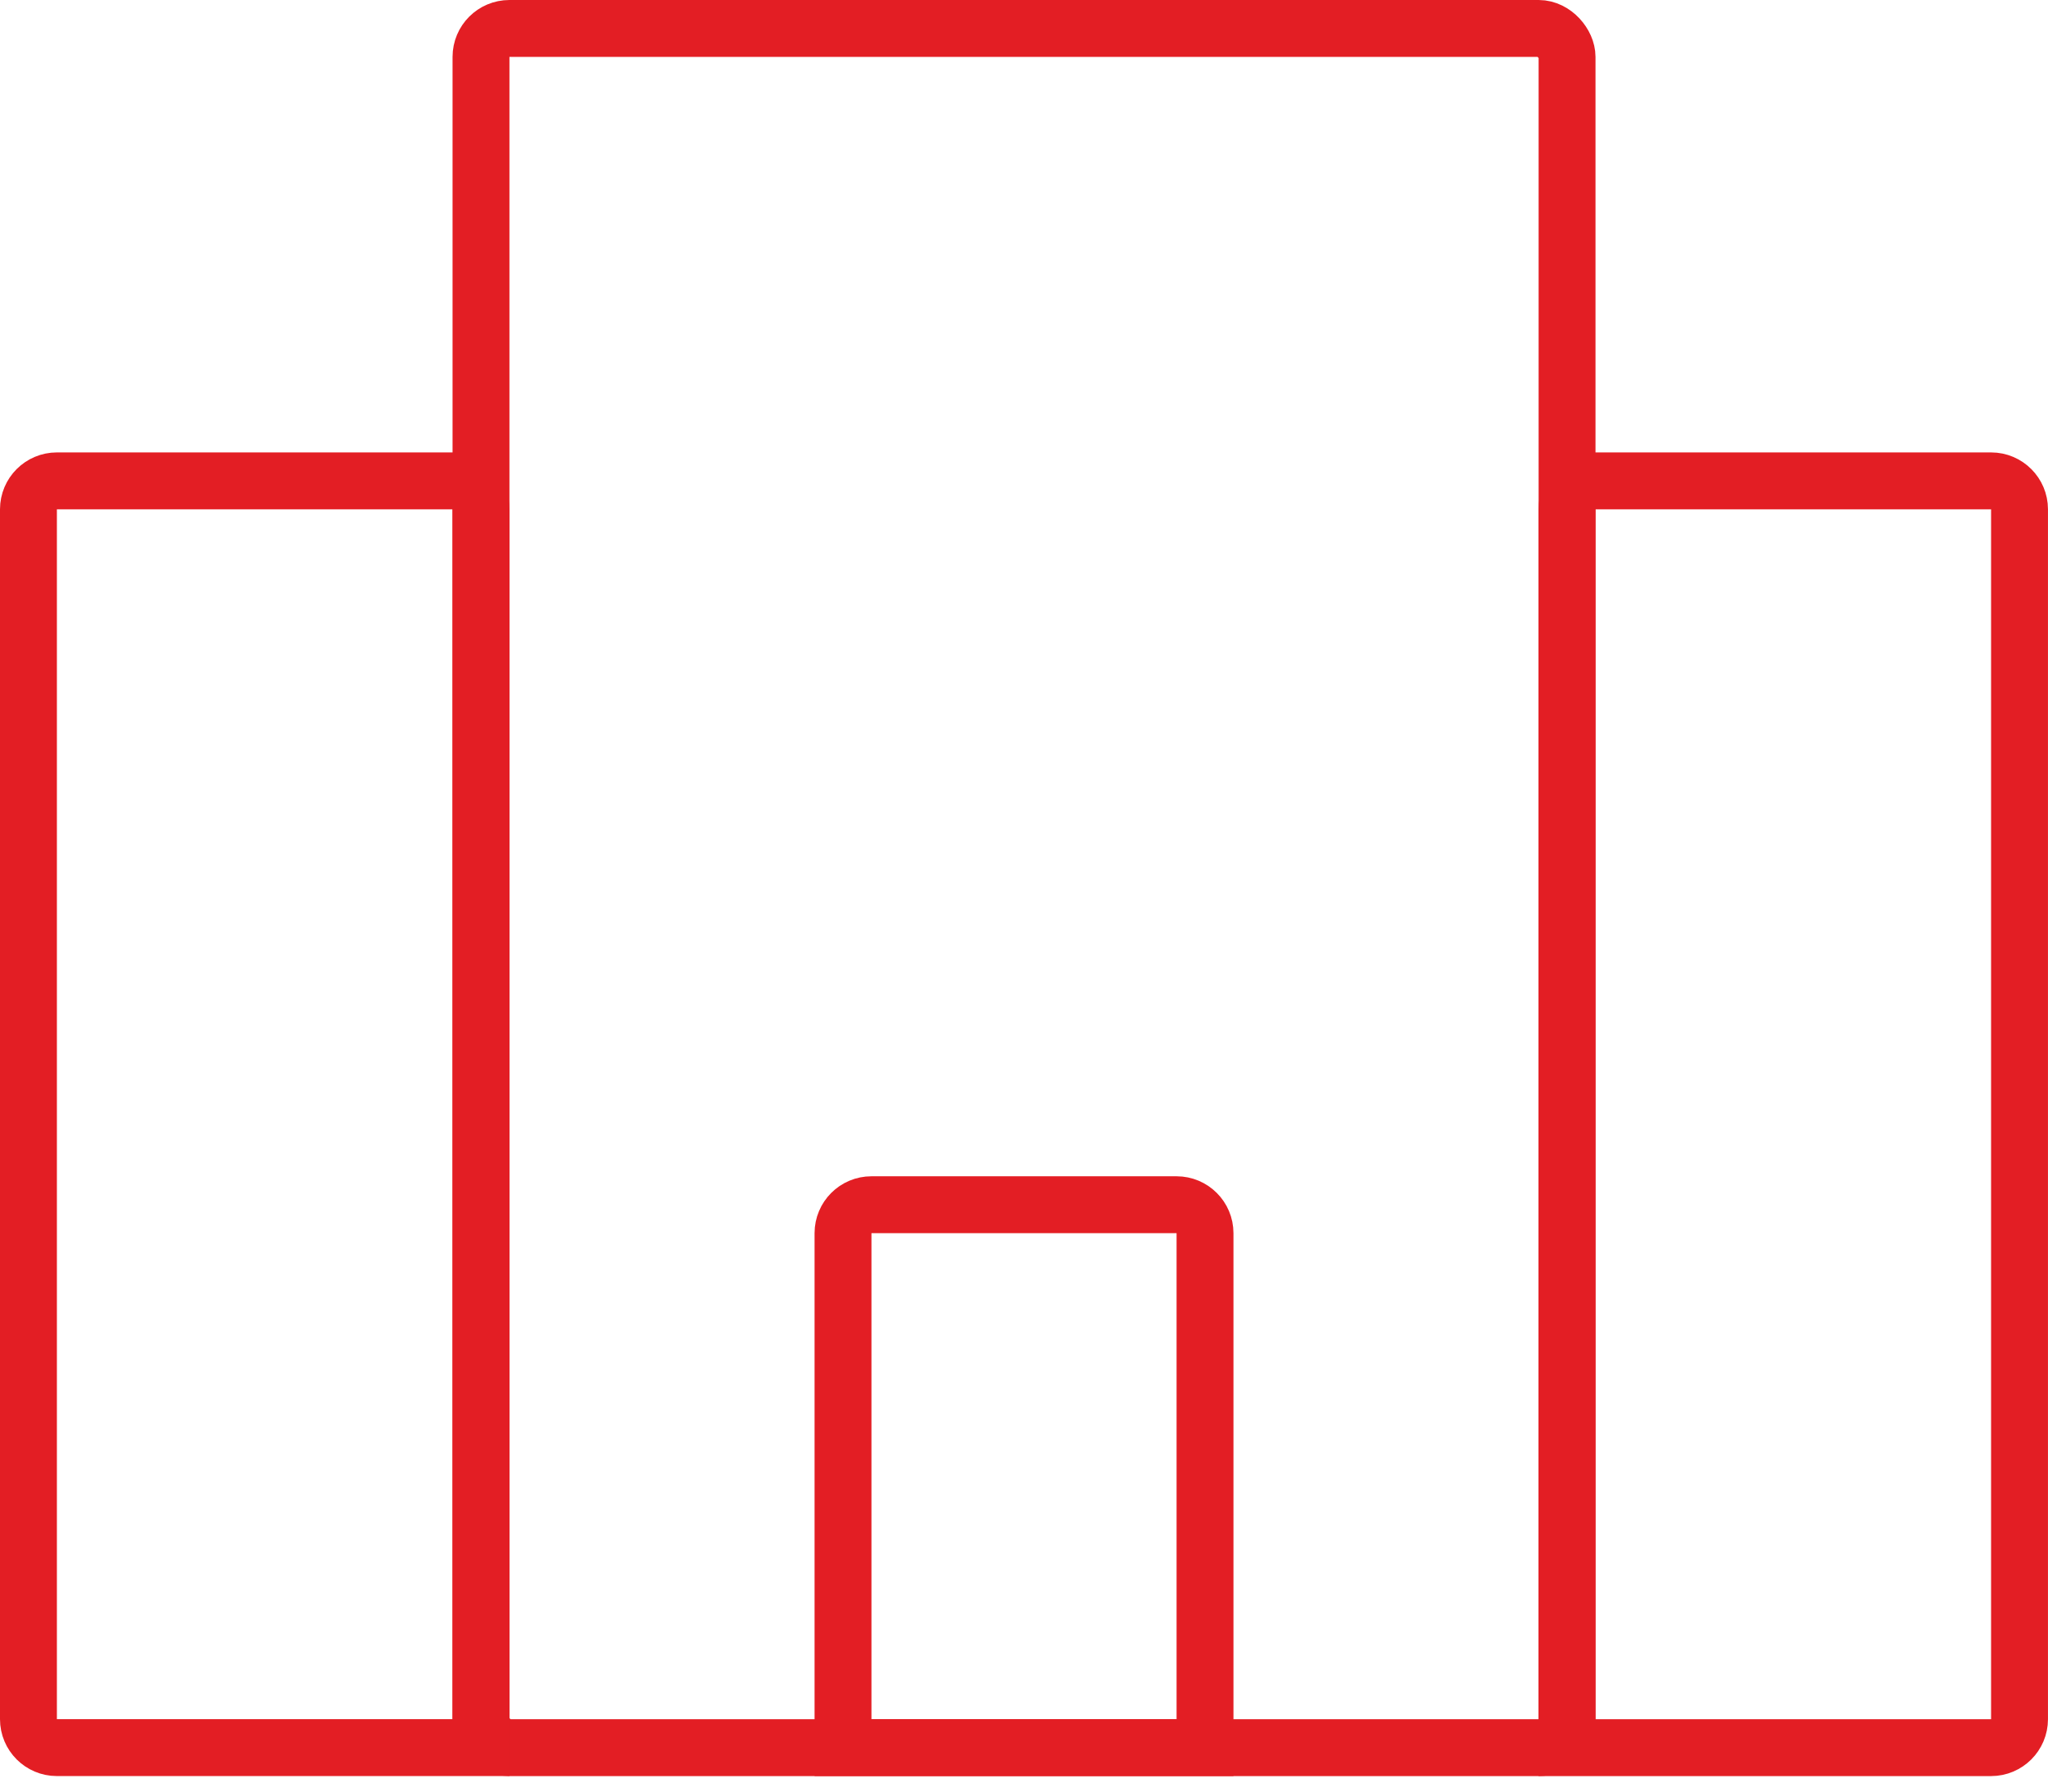
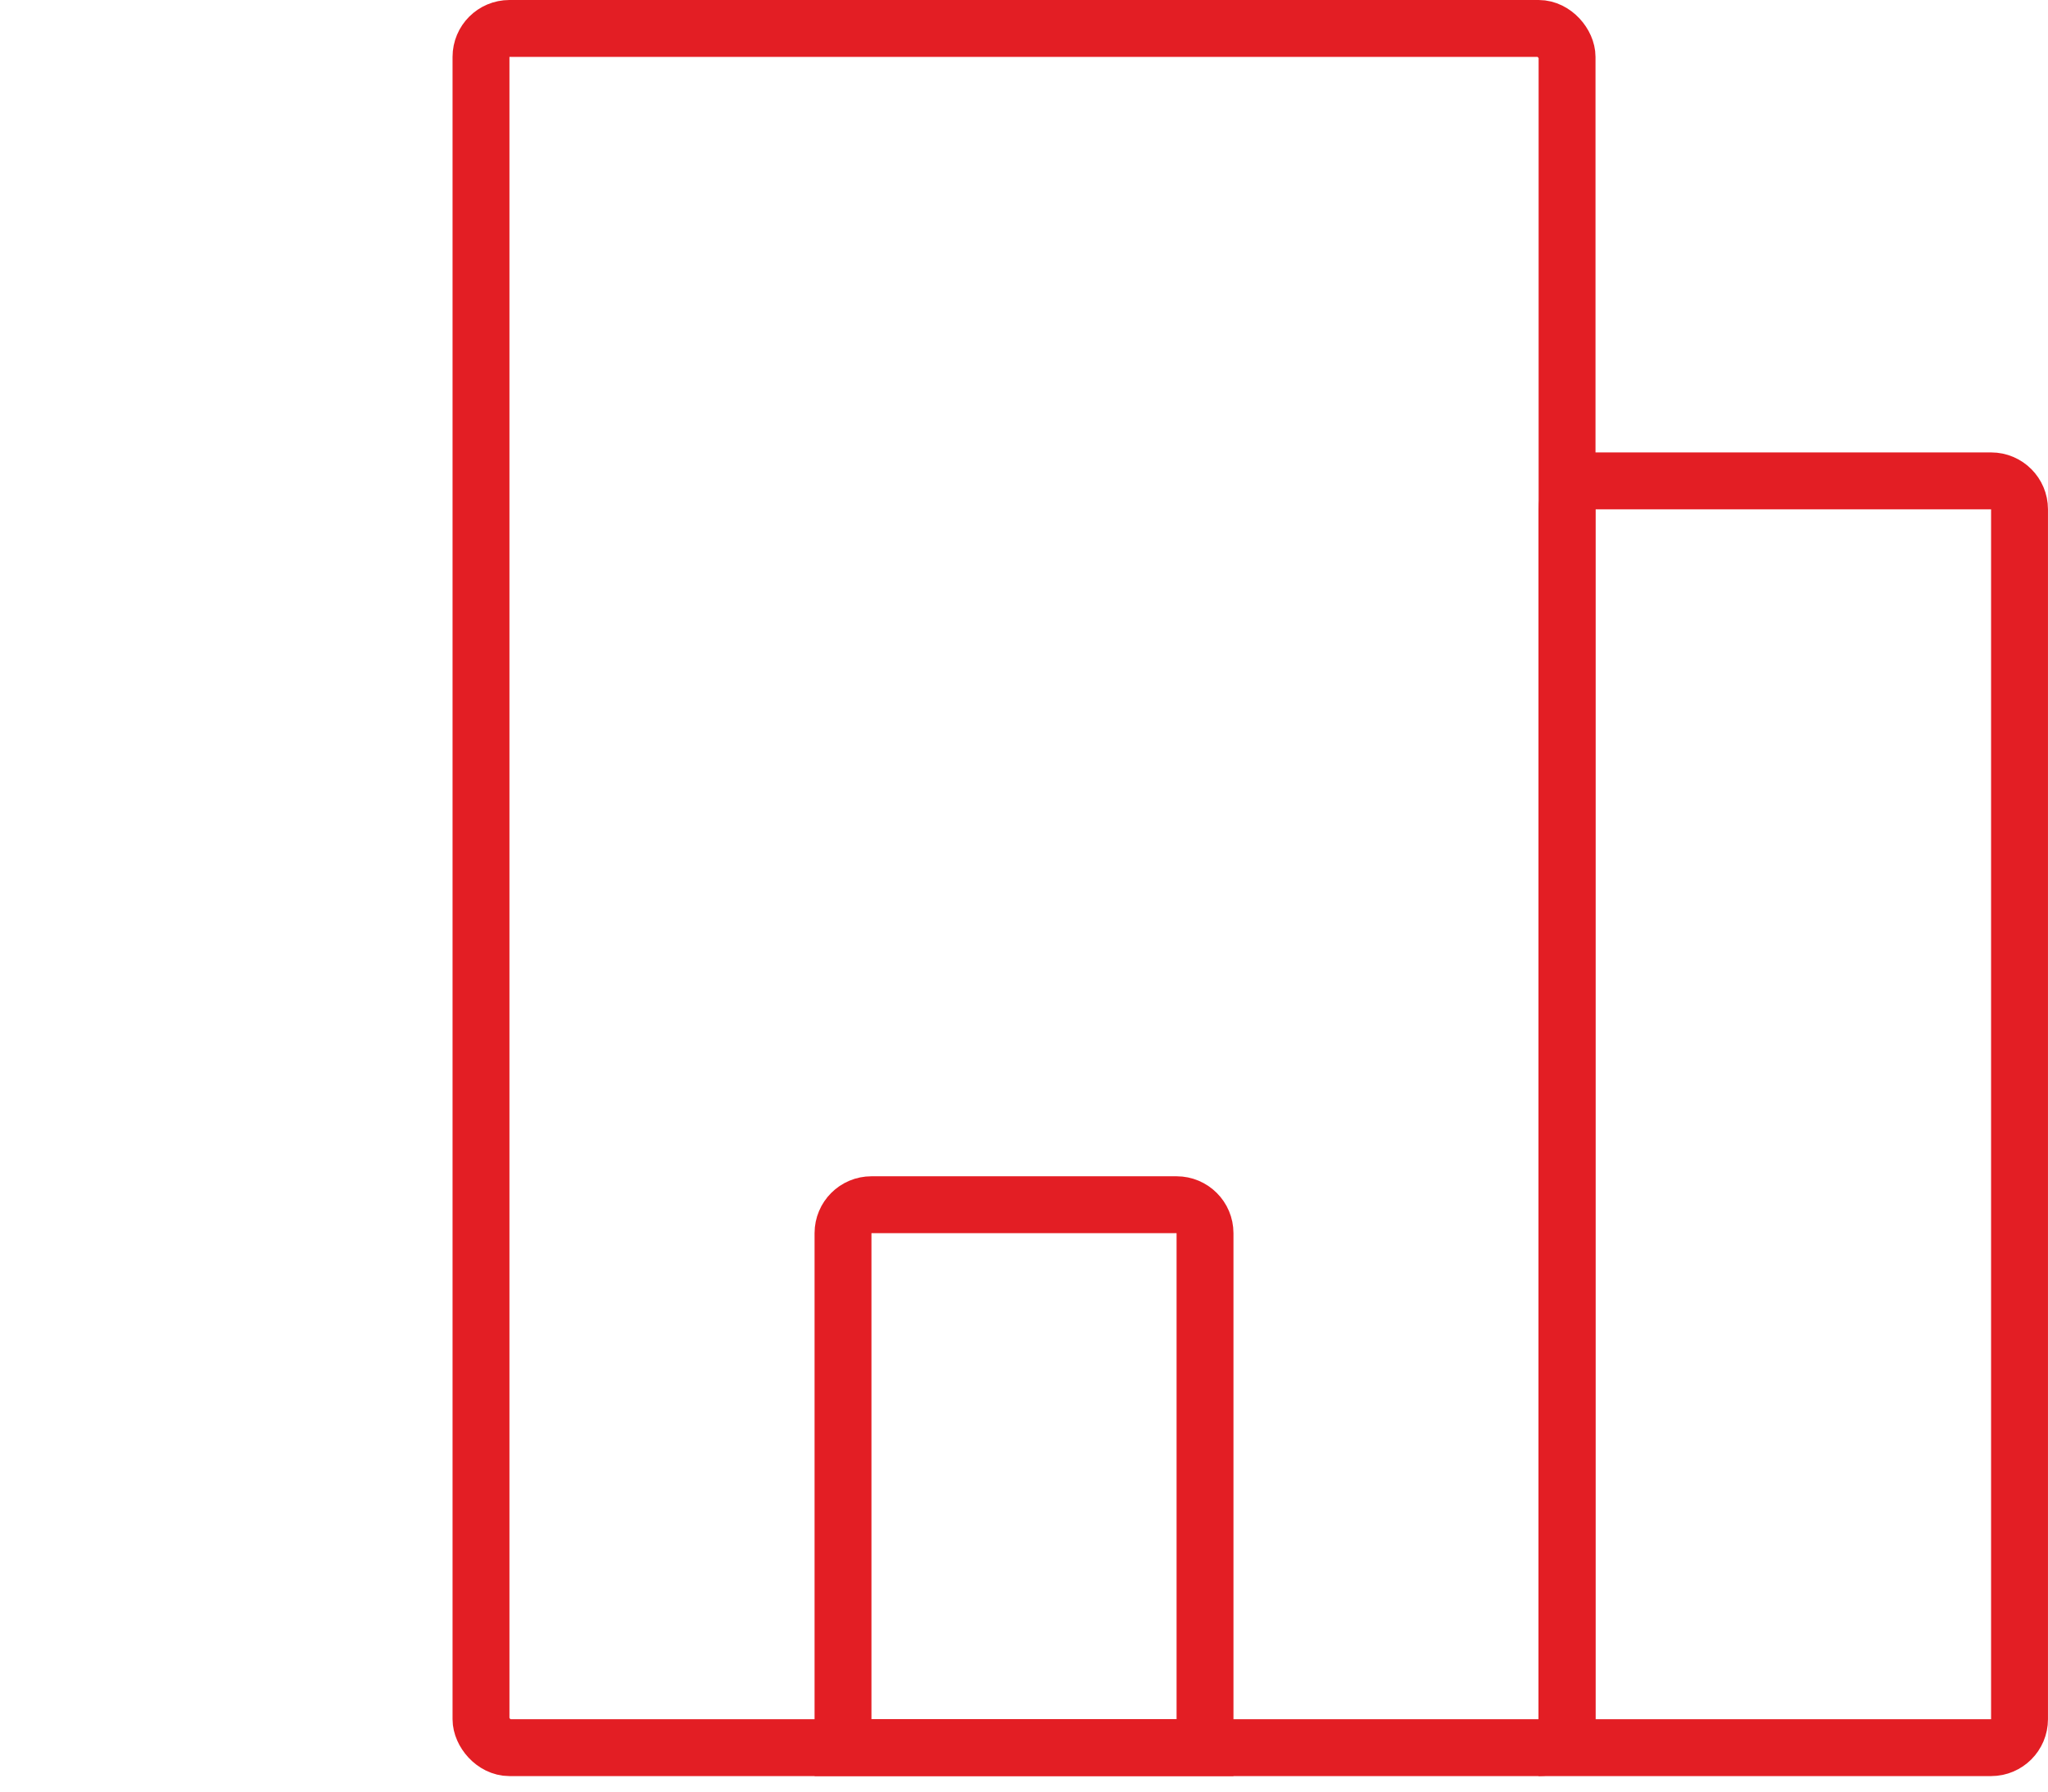
<svg xmlns="http://www.w3.org/2000/svg" width="72" height="63" viewBox="0 0 72 63" fill="none">
  <rect x="16.91" y="1" width="38.182" height="60.455" rx="1" stroke="#E31E24" stroke-width="2" />
  <path d="M55.09 17.909C55.09 17.357 55.538 16.909 56.09 16.909H69.999C70.551 16.909 70.999 17.357 70.999 17.909V60.455C70.999 61.007 70.551 61.455 69.999 61.455H55.09V17.909Z" stroke="#E31E24" stroke-width="2" />
  <path d="M29.637 43.363C29.637 42.811 30.084 42.363 30.637 42.363H41.364C41.916 42.363 42.364 42.811 42.364 43.363V61.454H29.637V43.363Z" stroke="#E31E24" stroke-width="2" />
-   <path d="M1 17.909C1 17.357 1.448 16.909 2 16.909H15.909C16.461 16.909 16.909 17.357 16.909 17.909V61.454H2C1.448 61.454 1 61.007 1 60.454V17.909Z" stroke="#E31E24" stroke-width="2" />
</svg>